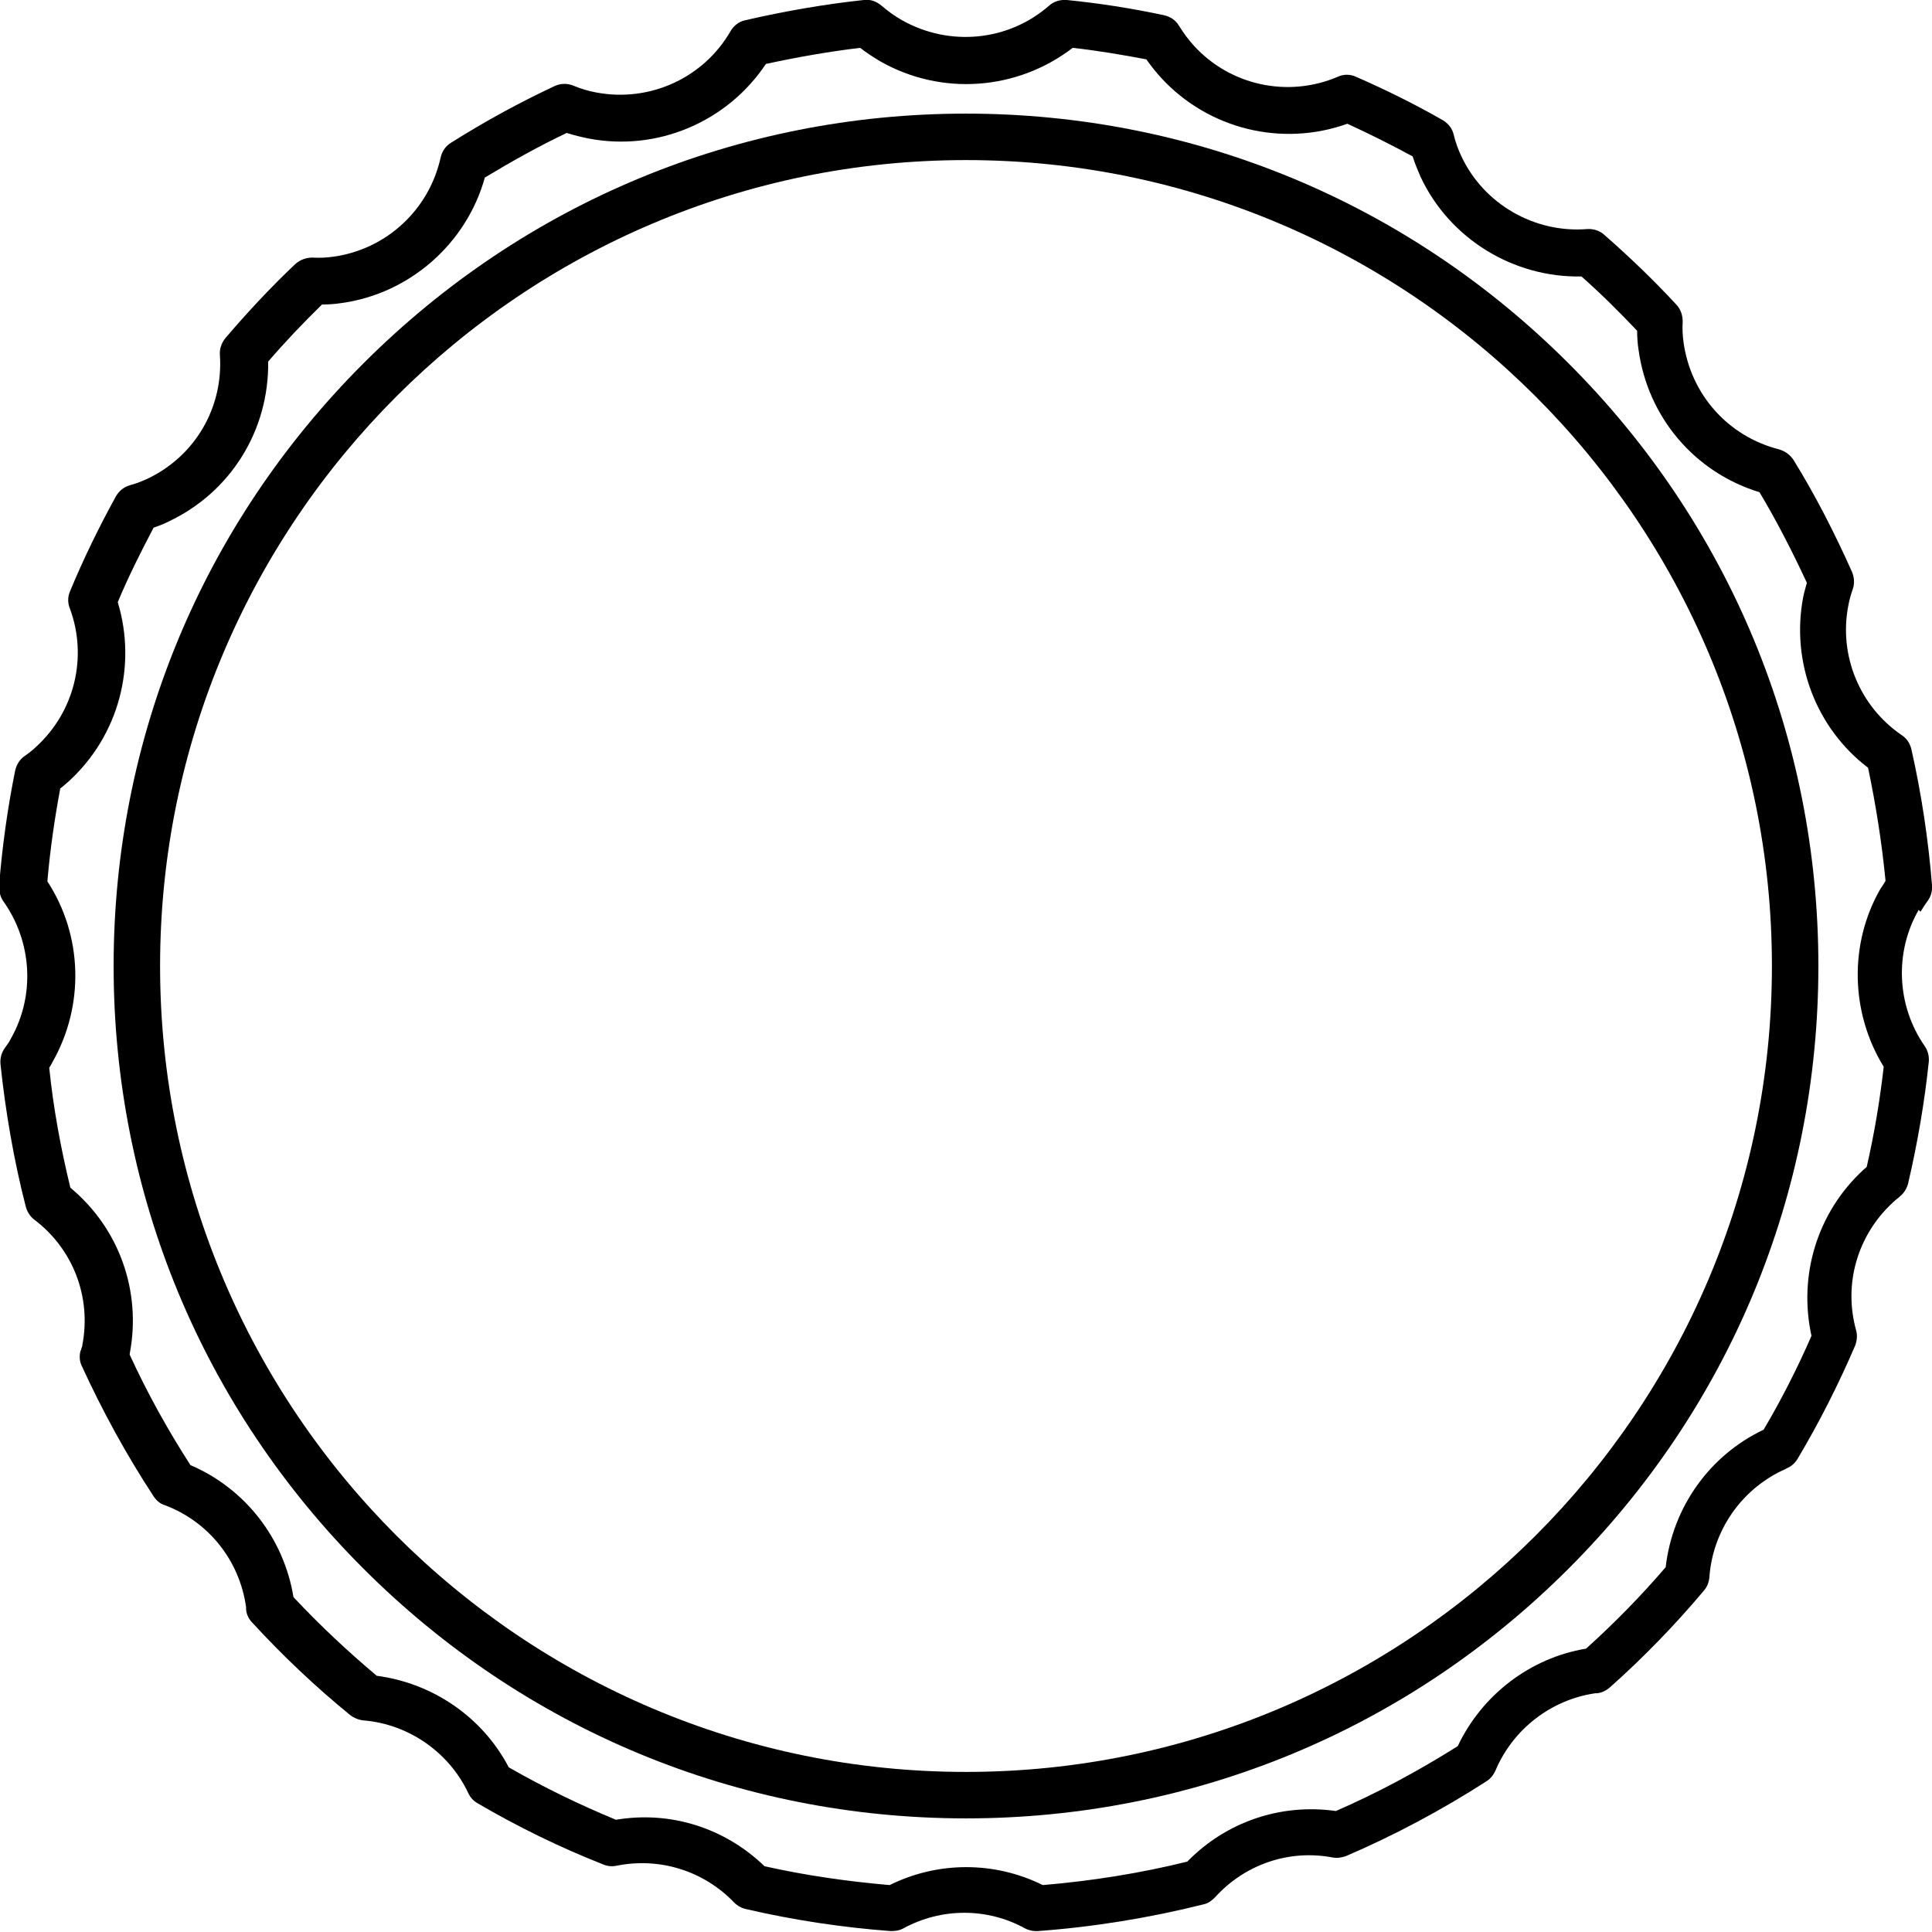
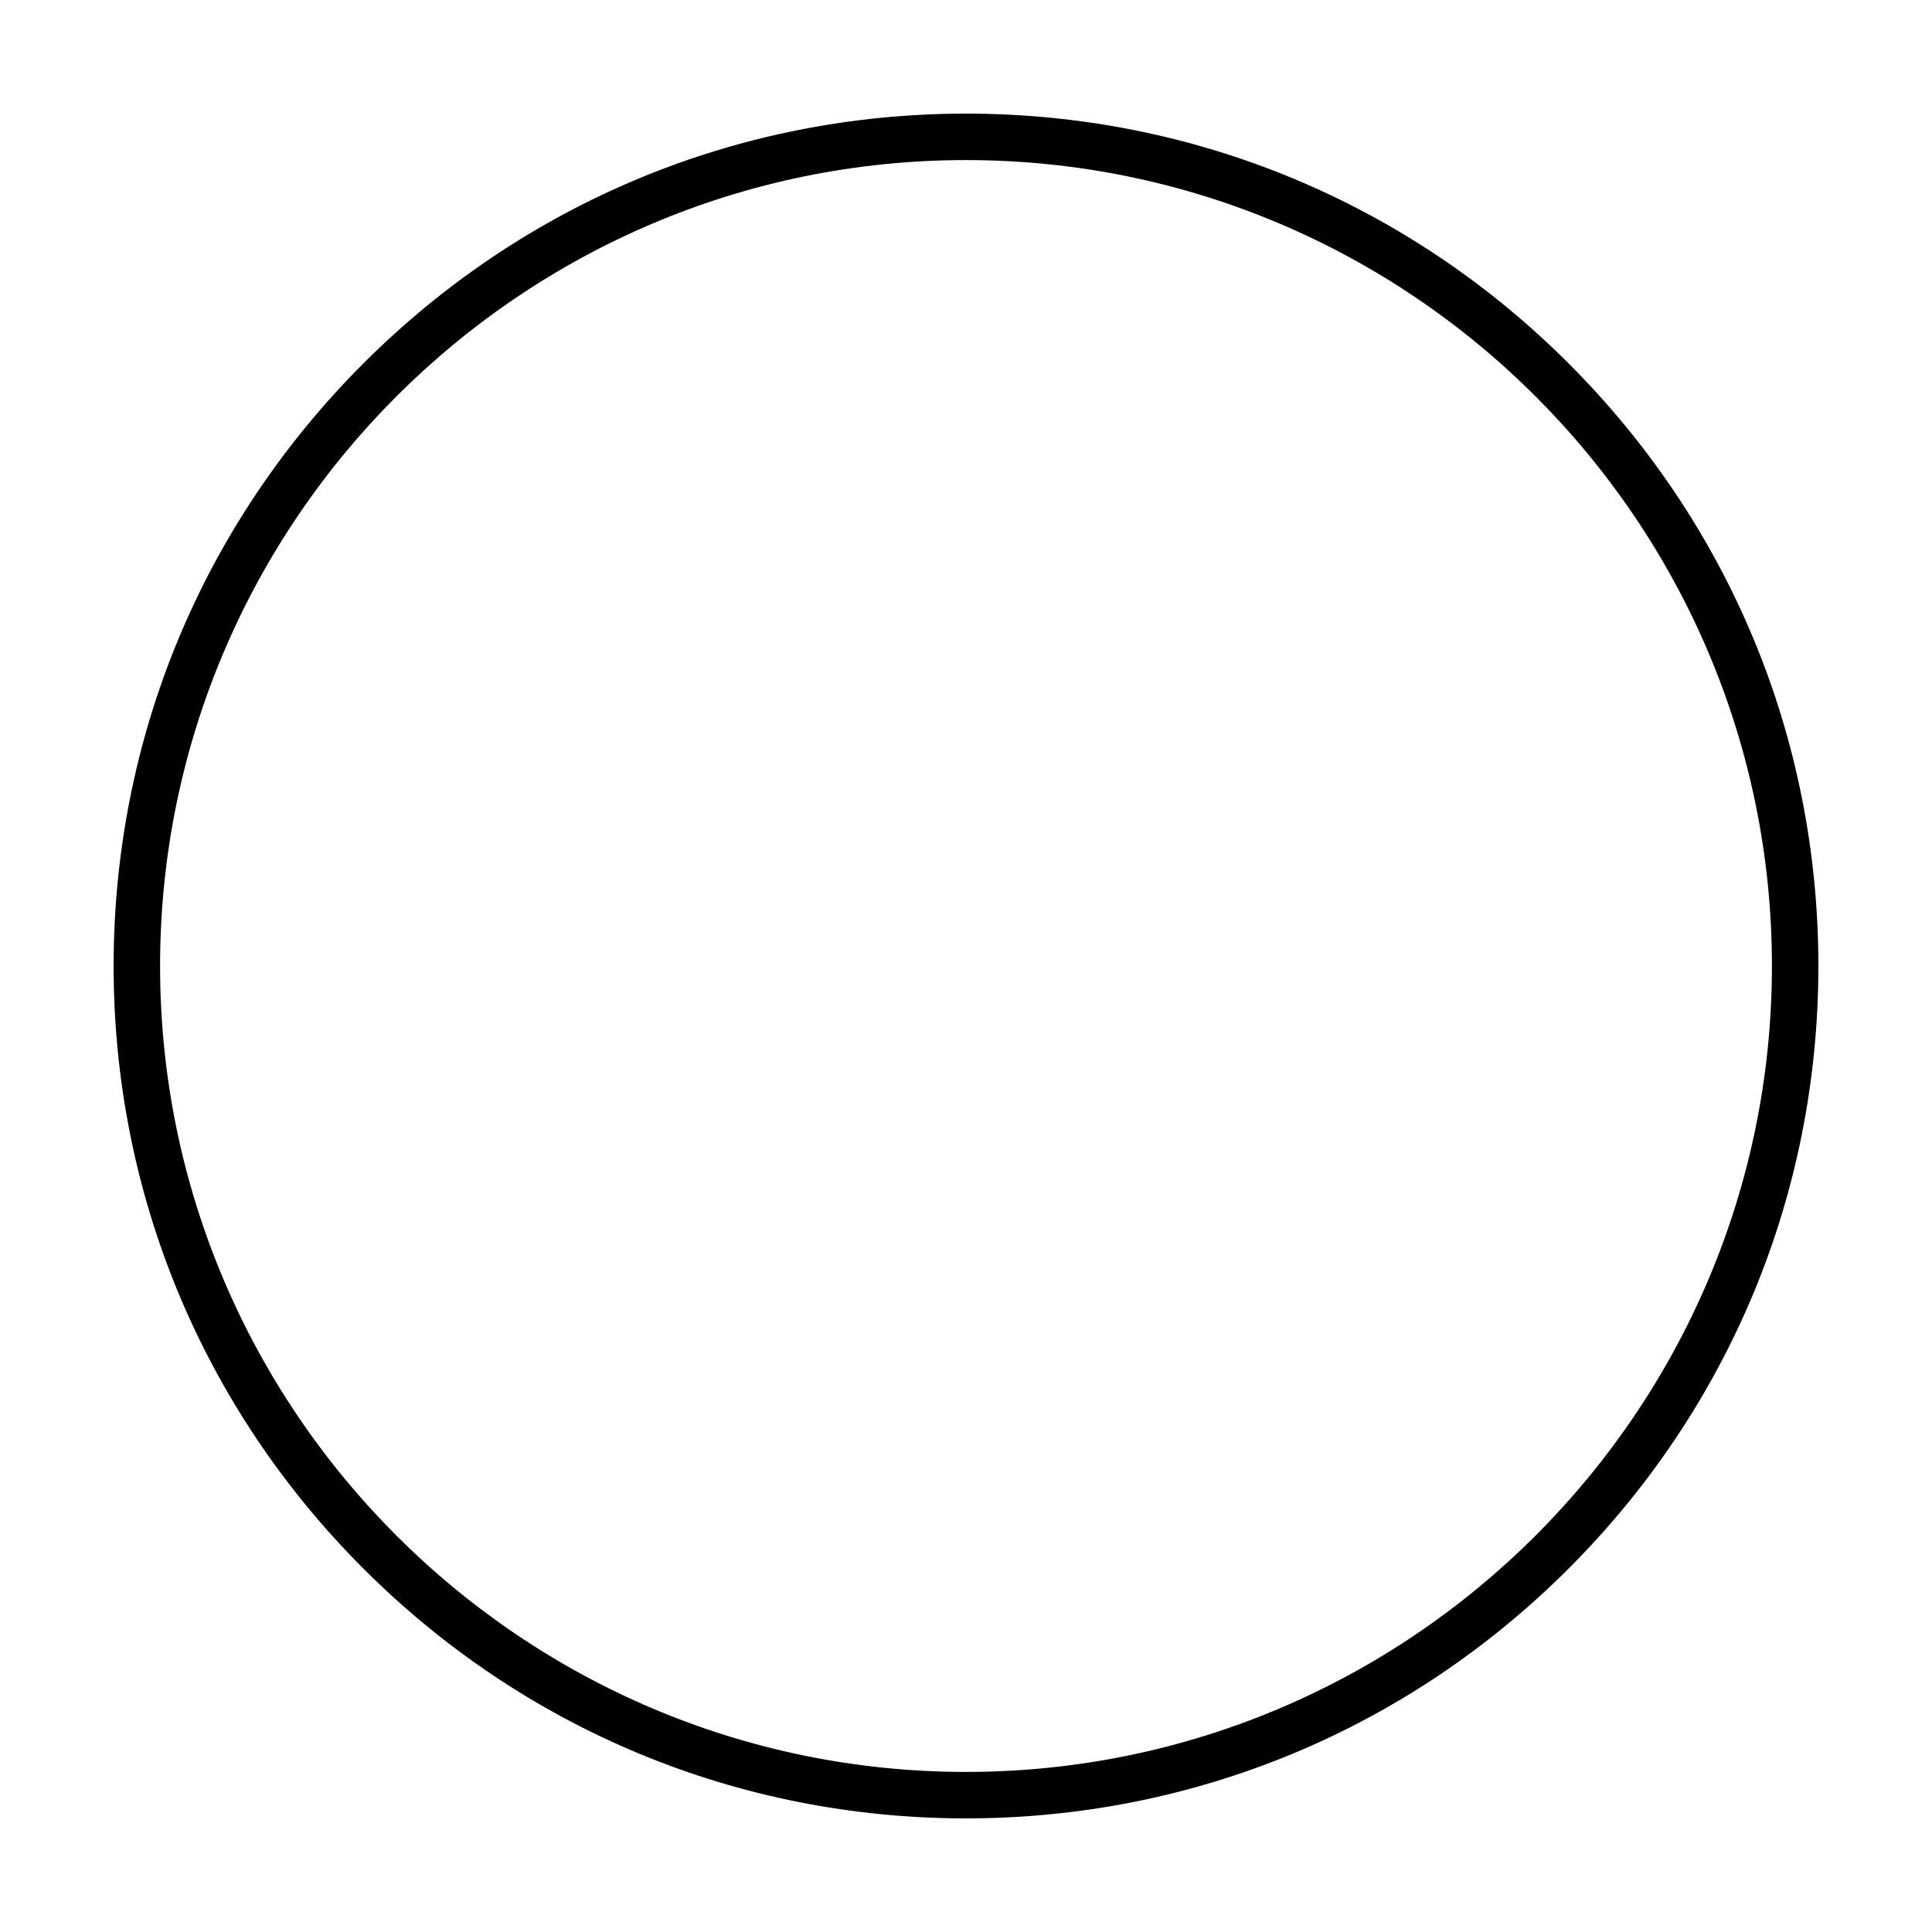
<svg xmlns="http://www.w3.org/2000/svg" id="Ebene_2" viewBox="0 0 42 42">
  <defs>
    <style>.cls-1{stroke-width:0px;}</style>
  </defs>
  <g id="Ebene_1-2">
    <path class="cls-1" d="m21,2.47c-4.95,0-9.6,1.93-13.1,5.43-3.5,3.5-5.43,8.15-5.43,13.1s1.93,9.6,5.43,13.1c3.5,3.5,8.15,5.43,13.1,5.43s9.6-1.93,13.1-5.43,5.43-8.15,5.43-13.1-1.93-9.6-5.43-13.1-8.15-5.43-13.1-5.43h0Zm0,36.05c-9.66,0-17.52-7.86-17.52-17.52S11.34,3.48,21,3.48s17.52,7.86,17.52,17.52-7.86,17.52-17.52,17.52Z" />
-     <path class="cls-1" d="m41.75,19.82c.05-.08.1-.16.16-.24.07-.1.1-.22.09-.34-.08-.99-.23-1.99-.45-2.96-.03-.12-.1-.23-.21-.3-.91-.62-1.37-1.73-1.16-2.81.02-.11.05-.23.1-.37.04-.12.03-.25-.02-.37-.38-.85-.8-1.67-1.27-2.43-.07-.11-.18-.19-.31-.23-1.11-.28-1.92-1.19-2.08-2.32-.02-.14-.03-.29-.02-.46,0-.13-.04-.26-.13-.36-.49-.53-1.02-1.04-1.58-1.53-.1-.09-.24-.13-.37-.12-1.14.09-2.24-.54-2.73-1.58-.07-.15-.13-.31-.17-.48-.03-.13-.12-.24-.24-.31-.61-.35-1.24-.66-1.88-.94-.13-.06-.27-.06-.4,0-1.08.46-2.33.19-3.12-.67-.12-.13-.23-.28-.33-.44-.07-.12-.19-.2-.33-.23-.7-.15-1.41-.26-2.11-.33-.14-.01-.28.03-.38.12-.89.78-2.17.9-3.2.32-.16-.09-.31-.2-.45-.32-.11-.09-.24-.14-.38-.12-.84.09-1.71.24-2.58.44-.14.03-.25.12-.32.24-.59,1.02-1.76,1.55-2.92,1.33-.17-.03-.33-.08-.5-.15-.13-.05-.27-.05-.4.01-.77.36-1.52.77-2.25,1.23-.12.07-.2.19-.23.32-.25,1.14-1.18,2-2.33,2.16-.14.02-.29.03-.46.02-.14,0-.27.05-.37.14-.54.51-1.05,1.06-1.52,1.61-.08.1-.13.23-.12.36.08,1.15-.54,2.21-1.58,2.7-.11.05-.23.1-.38.14-.13.04-.23.12-.3.24-.37.67-.71,1.37-1,2.07-.05.12-.05.25,0,.37.39,1.06.1,2.24-.73,3-.07.07-.16.14-.26.21-.1.07-.17.18-.2.31-.16.79-.28,1.63-.35,2.5,0,.12.02.24.09.34.63.88.7,2.06.16,3-.03.06-.07.12-.13.2-.07.1-.1.22-.09.34.11,1.04.29,2.09.55,3.1.03.11.09.21.18.28.85.64,1.25,1.69,1.05,2.73,0,.03-.01.05-.02.07,0,.02-.01.04-.02.06-.03.11-.02.23.03.33.45.98.97,1.93,1.56,2.83.06.09.14.16.24.19.96.36,1.63,1.21,1.77,2.22h0s0,.03,0,.05c.01.11.06.21.13.28.67.73,1.39,1.41,2.14,2.02.08.06.18.1.28.11.98.08,1.86.69,2.28,1.58.04.09.11.17.2.22.87.51,1.79.96,2.73,1.33.09.04.19.05.29.03.94-.19,1.9.11,2.56.8.07.07.16.12.25.14,1.03.24,2.09.4,3.15.48.1,0,.19-.01.28-.06.83-.45,1.82-.45,2.64,0,.07.04.16.06.24.06.01,0,.03,0,.04,0,1.23-.09,2.44-.29,3.6-.58.1-.02.18-.08.25-.15.65-.72,1.61-1.05,2.56-.87.1.02.2,0,.29-.03,1.05-.45,2.08-1,3.06-1.63.09-.06.15-.14.19-.23.38-.9,1.21-1.54,2.17-1.68.01,0,.03,0,.04,0,.1-.01.2-.06.28-.13.72-.64,1.41-1.35,2.04-2.1.07-.08.11-.18.12-.29.07-1,.68-1.89,1.58-2.32.01,0,.03-.01.04-.02.02,0,.04-.02.06-.03.1-.04.18-.11.24-.21.47-.79.89-1.62,1.25-2.46.04-.11.05-.22.02-.33-.28-1.01.03-2.07.8-2.78.04-.04.08-.07.13-.11l.02-.02c.09-.07.15-.17.18-.28.21-.9.36-1.79.45-2.65.01-.12-.02-.24-.09-.34-.61-.88-.66-2.04-.13-2.96h0Zm-.8,3.37c-.08.71-.2,1.44-.37,2.18-.02.02-.05.04-.07.06-1,.92-1.42,2.29-1.13,3.61-.3.69-.65,1.38-1.04,2.04-1.18.56-1.98,1.69-2.13,2.99-.54.63-1.12,1.22-1.73,1.77-1.21.2-2.26,1-2.79,2.12-.86.54-1.75,1.02-2.65,1.41-1.19-.17-2.38.23-3.23,1.1-1.01.25-2.07.42-3.14.51-1.05-.52-2.28-.52-3.33,0-.92-.08-1.83-.21-2.72-.41-.86-.83-2.04-1.21-3.23-1.01-.8-.33-1.58-.71-2.33-1.14-.57-1.09-1.65-1.83-2.87-1.99-.63-.53-1.24-1.1-1.81-1.71-.21-1.28-1.05-2.36-2.24-2.87-.49-.76-.94-1.57-1.32-2.4,0,0,0-.01,0-.02.26-1.36-.23-2.73-1.29-3.61-.21-.86-.37-1.73-.46-2.61.03-.04.05-.08.07-.12.7-1.23.66-2.75-.11-3.93.06-.7.16-1.38.28-2.02.07-.05.13-.11.19-.16,1.08-.99,1.48-2.5,1.06-3.89.23-.55.5-1.09.78-1.62.12-.04.22-.08.32-.13,1.36-.64,2.19-1.99,2.17-3.48.37-.43.76-.84,1.17-1.24.14,0,.28-.01.41-.03,1.49-.2,2.73-1.29,3.13-2.73.58-.35,1.17-.68,1.78-.97.16.05.32.09.47.12,1.5.29,3.02-.36,3.86-1.62.69-.15,1.38-.27,2.05-.35.14.11.28.2.43.29,1.33.76,2.98.64,4.19-.29.54.06,1.07.15,1.6.25.1.14.21.28.32.4,1.03,1.12,2.63,1.51,4.05,1,.48.22.96.46,1.42.71.05.16.11.3.17.44.63,1.35,2.02,2.2,3.5,2.17.43.38.83.78,1.21,1.18,0,.14.01.28.03.41.2,1.47,1.22,2.67,2.63,3.1.37.62.71,1.28,1.03,1.97-.03.11-.06.21-.08.31-.27,1.41.28,2.85,1.41,3.71.17.81.3,1.63.38,2.46-.04.06-.07.12-.11.17-.69,1.2-.65,2.7.07,3.87h0Z" />
  </g>
</svg>